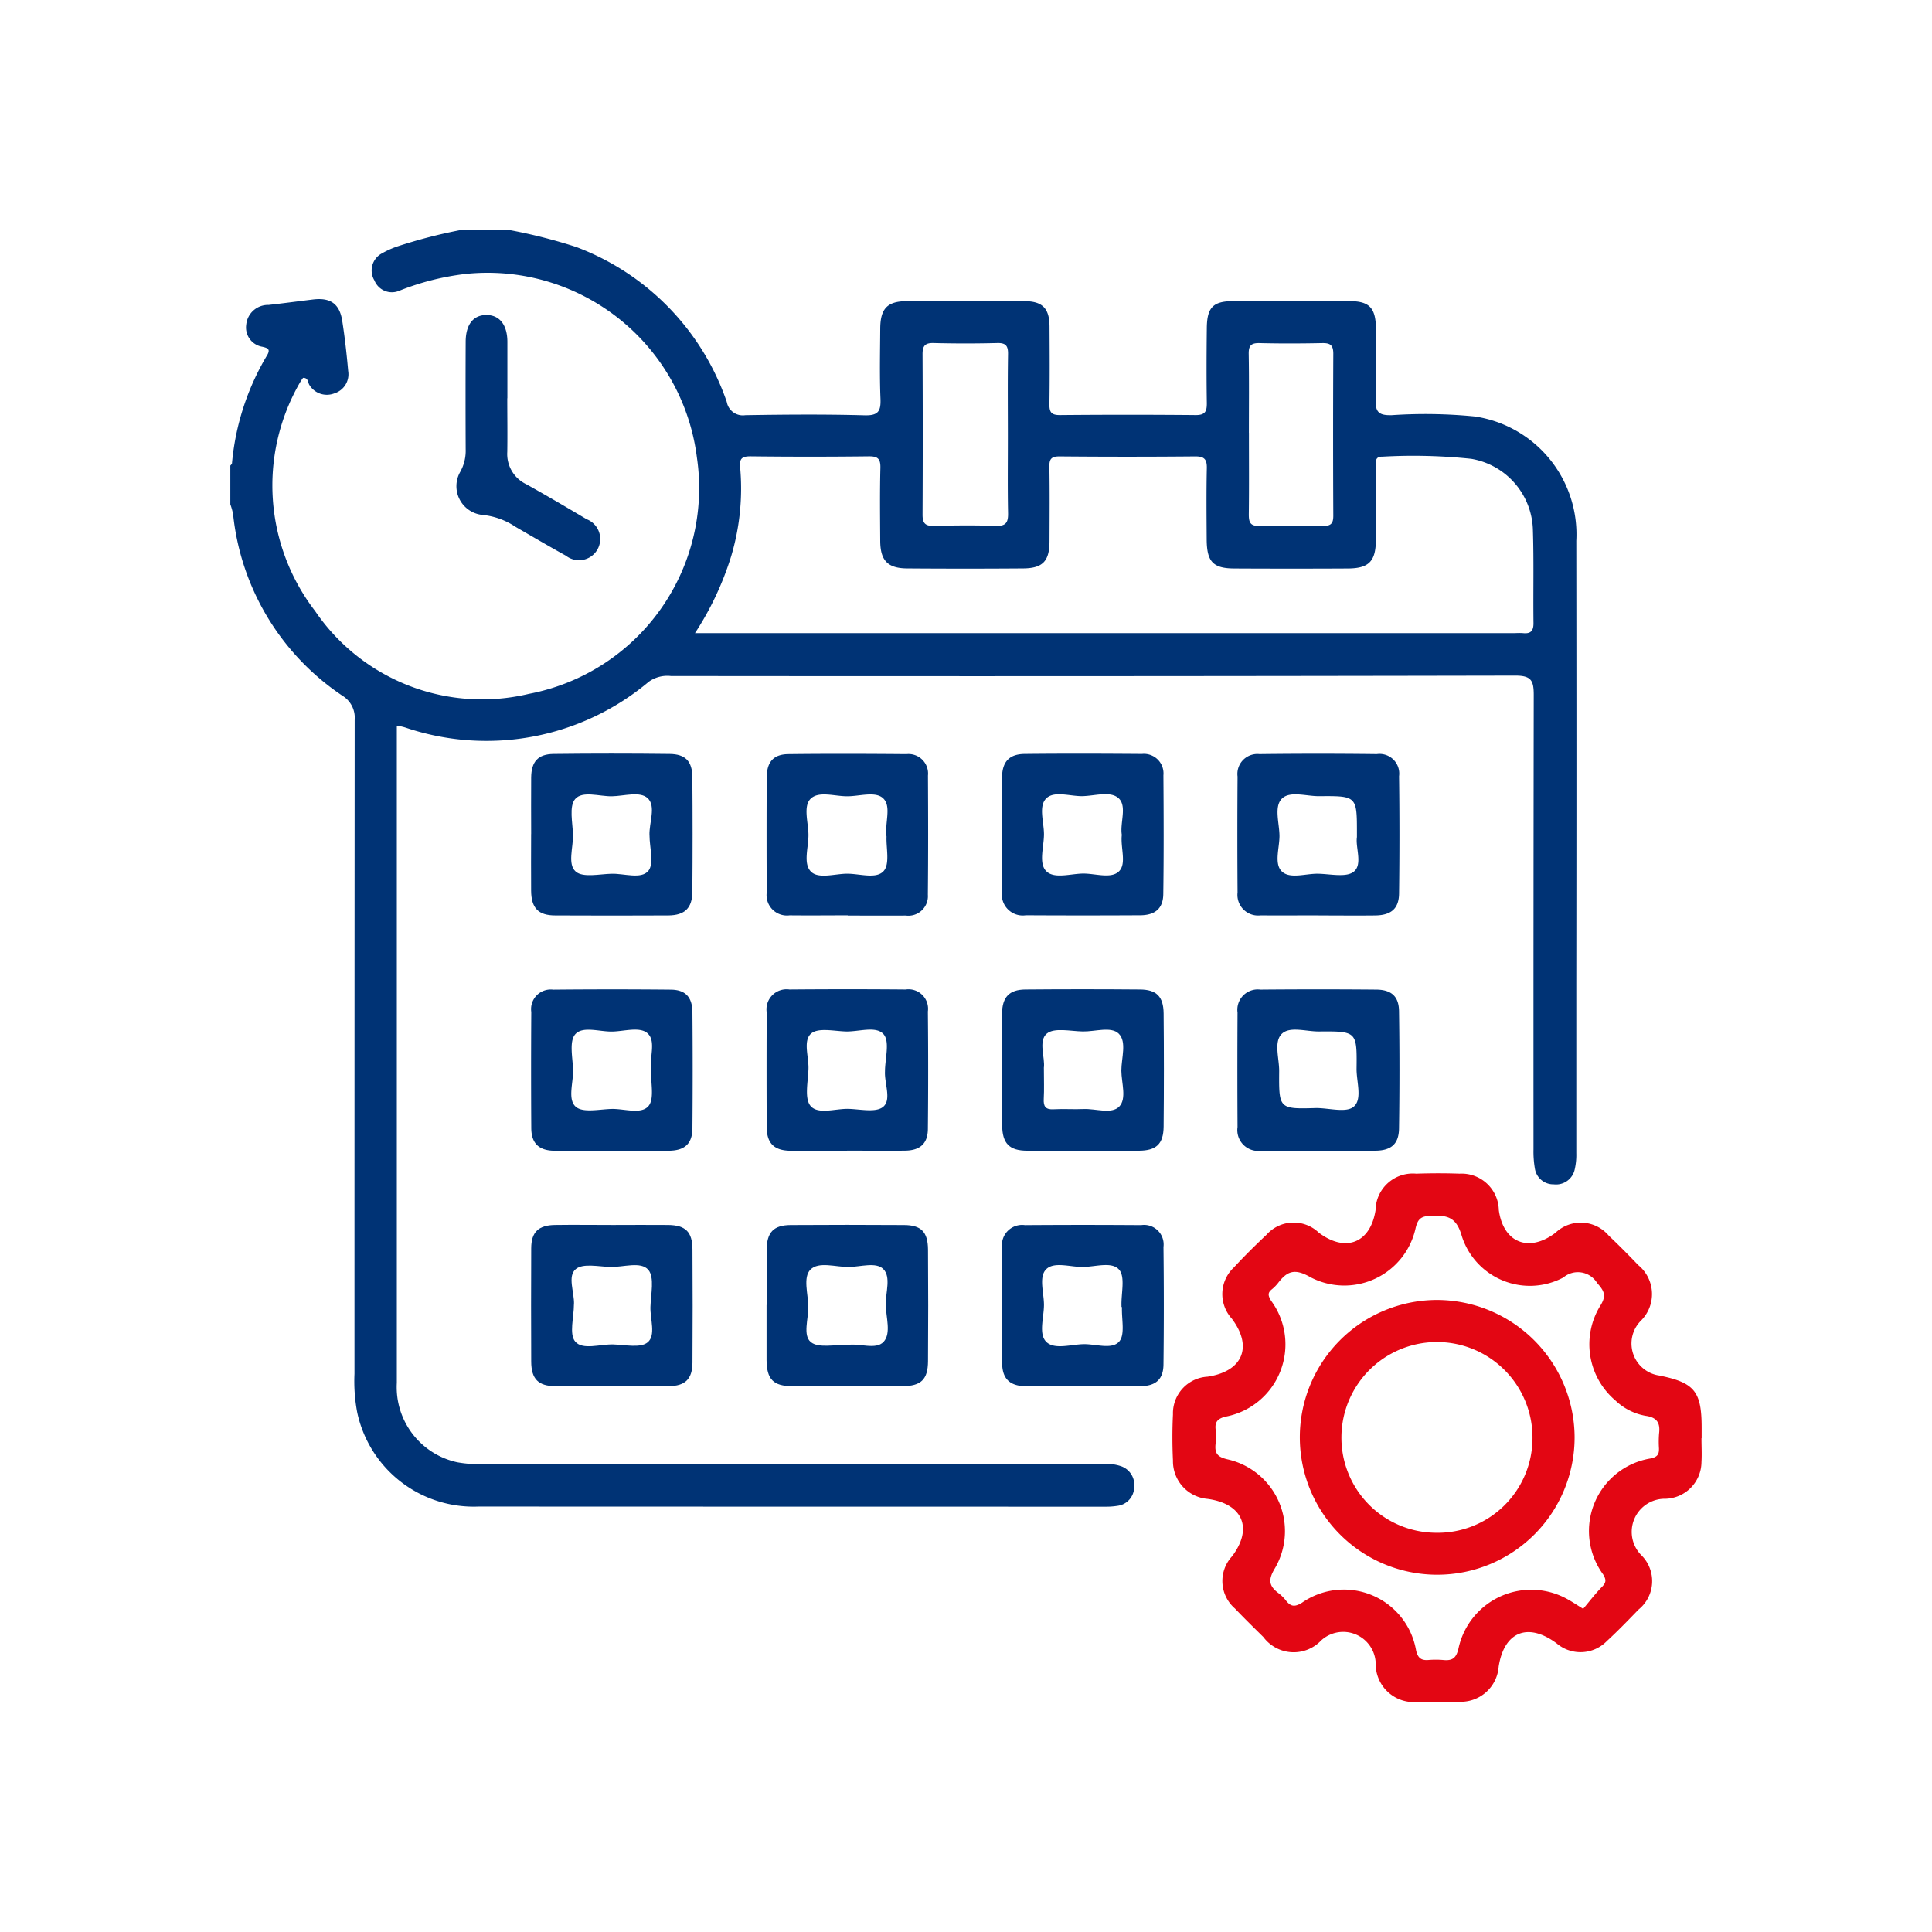
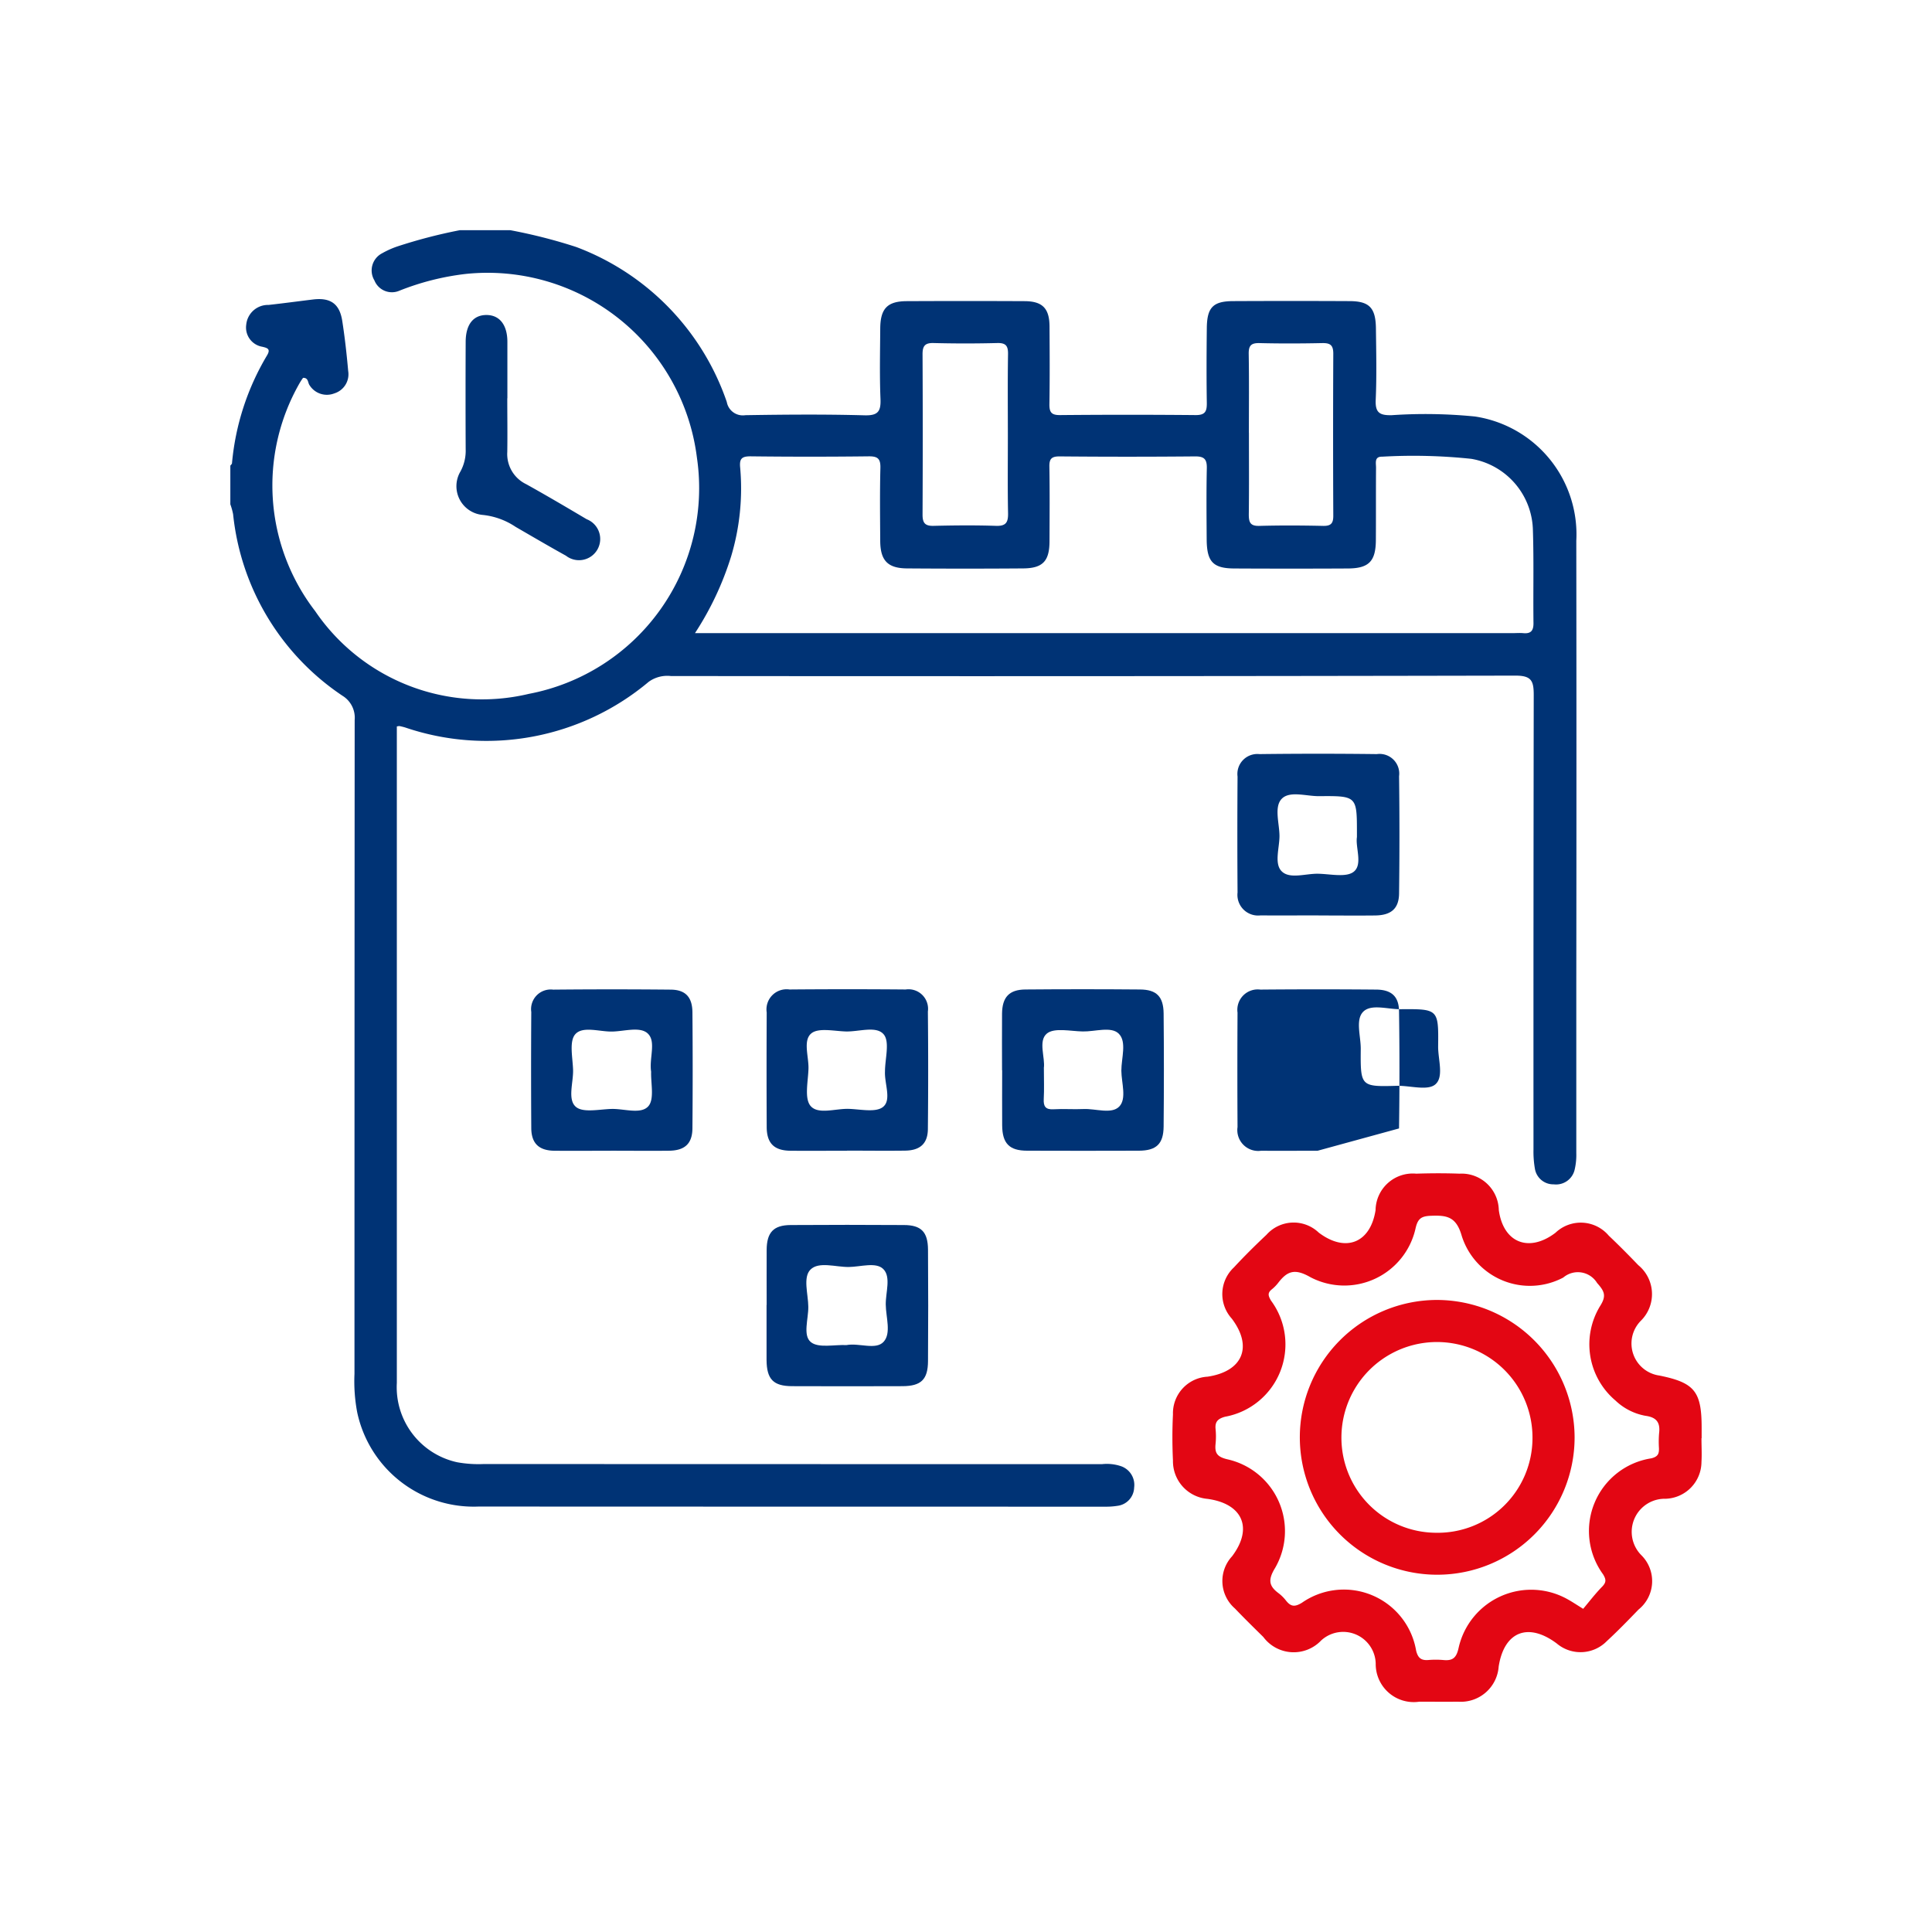
<svg xmlns="http://www.w3.org/2000/svg" id="Group_48464" data-name="Group 48464" width="90" height="90" viewBox="0 0 90 90">
  <defs>
    <clipPath id="clip-path">
      <rect id="Rectangle_2360" data-name="Rectangle 2360" width="68.541" height="68.552" fill="#003375" />
    </clipPath>
  </defs>
  <rect id="Rectangle_139" data-name="Rectangle 139" width="90" height="90" fill="none" />
  <g id="Group_48696" data-name="Group 48696" transform="translate(10.73 10.724)">
    <g id="Group_48696-2" data-name="Group 48696" clip-path="url(#clip-path)">
      <path id="Path_7563" data-name="Path 7563" d="M13.046,0a24.74,24.74,0,0,1,3.069.783A11.794,11.794,0,0,1,23.126,8a.76.76,0,0,0,.867.617c1.85-.03,3.7-.045,5.551.006.647.018.766-.2.742-.778-.044-1.085-.018-2.174-.011-3.261.005-.932.329-1.275,1.231-1.279q2.741-.013,5.482,0c.846,0,1.168.337,1.173,1.178.007,1.2.014,2.406-.005,3.608-.006.376.08.525.493.521q3.157-.029,6.314,0c.463.005.53-.186.525-.575-.018-1.156-.013-2.313,0-3.469.008-.97.287-1.261,1.227-1.265q2.706-.013,5.412,0c.93,0,1.227.308,1.239,1.269.013,1.11.039,2.222-.01,3.33-.026.6.183.727.744.715a23.347,23.347,0,0,1,3.879.061A5.554,5.554,0,0,1,62.7,14.47q.013,10.339,0,20.678,0,3.92,0,7.841a3,3,0,0,1-.072.753.888.888,0,0,1-.978.705.867.867,0,0,1-.88-.739,4.625,4.625,0,0,1-.064-.895q-.005-10.582.011-21.164c0-.66-.108-.9-.852-.9q-19.672.04-39.344.019a1.479,1.479,0,0,0-1.032.269A11.757,11.757,0,0,1,8.143,23.164c-.087-.026-.176-.047-.265-.066a.515.515,0,0,0-.122.02v.6q0,14.988,0,29.977a3.578,3.578,0,0,0,2.819,3.7,5.584,5.584,0,0,0,1.24.081q14.4.006,28.8.005a2.067,2.067,0,0,1,.888.1.923.923,0,0,1,.6.99.885.885,0,0,1-.776.852,3.239,3.239,0,0,1-.552.04q-14.607,0-29.213-.006a5.548,5.548,0,0,1-5.651-4.384,7.759,7.759,0,0,1-.128-1.794q0-15.231.009-30.462a1.2,1.2,0,0,0-.57-1.131A11.609,11.609,0,0,1,.129,13.23,3.046,3.046,0,0,0,0,12.768v-1.8c.026-.037.073-.072.077-.112A11.874,11.874,0,0,1,1.711,5.829c.179-.3.012-.344-.222-.4A.908.908,0,0,1,.74,4.406a1.018,1.018,0,0,1,1.041-.925c.688-.076,1.375-.169,2.062-.253.815-.1,1.245.192,1.37.994.121.775.208,1.557.277,2.338A.931.931,0,0,1,4.848,7.6a.952.952,0,0,1-1.16-.383c-.084-.117-.045-.346-.3-.34a2.806,2.806,0,0,0-.181.281,9.592,9.592,0,0,0,.745,10.586A9.4,9.4,0,0,0,13.9,21.6a9.757,9.757,0,0,0,7.835-11.008A9.828,9.828,0,0,0,10.946,2.039a12.128,12.128,0,0,0-3.073.78.877.877,0,0,1-1.161-.48.9.9,0,0,1,.356-1.263A4.173,4.173,0,0,1,7.76.763,24.066,24.066,0,0,1,10.686,0Zm8.6,18.77H59.737c.162,0,.325-.014.485,0,.359.036.488-.11.483-.473-.018-1.433.02-2.868-.026-4.3a3.448,3.448,0,0,0-2.873-3.347,25.651,25.651,0,0,0-4.15-.1c-.373-.01-.284.3-.285.508-.009,1.133,0,2.266-.008,3.4-.011.971-.333,1.294-1.3,1.3q-2.636.014-5.272,0c-1.012,0-1.3-.309-1.309-1.343-.007-1.11-.018-2.22.006-3.329.009-.423-.125-.553-.55-.549q-3.156.029-6.312,0c-.364,0-.478.107-.472.471.02,1.156.01,2.312.006,3.468,0,.938-.31,1.272-1.23,1.279q-2.7.02-5.41,0c-.9-.007-1.241-.37-1.246-1.282-.007-1.133-.021-2.266.008-3.4.011-.435-.13-.544-.551-.539q-2.739.032-5.479,0c-.435-.005-.548.109-.5.548a11.012,11.012,0,0,1-.422,4.108,14.217,14.217,0,0,1-1.684,3.578M36.22,9.579c0-1.269-.013-2.538.008-3.806.006-.383-.1-.527-.5-.517q-1.487.038-2.975,0c-.4-.01-.508.144-.507.521q.018,3.737,0,7.474c0,.384.113.531.512.521.968-.023,1.939-.032,2.906,0,.476.017.574-.167.565-.6-.024-1.2-.008-2.4-.009-3.6M47.45,9.435c0,1.269.01,2.538-.006,3.807,0,.365.068.543.488.532.991-.027,1.984-.022,2.976,0,.366.007.474-.12.472-.478q-.018-3.773,0-7.545c0-.413-.155-.5-.527-.492-.969.02-1.939.024-2.907,0-.4-.01-.513.121-.506.511.021,1.223.008,2.446.008,3.669" fill="#003375" />
      <path id="Path_7564" data-name="Path 7564" d="M340.178,328.209c0,.37.022.742,0,1.109a1.725,1.725,0,0,1-1.67,1.715,1.542,1.542,0,0,0-1.13,2.63,1.7,1.7,0,0,1-.134,2.533c-.482.5-.967,1-1.475,1.468a1.714,1.714,0,0,1-2.333.11c-1.336-1-2.452-.551-2.705,1.076a1.767,1.767,0,0,1-1.893,1.636c-.6.008-1.2,0-1.8,0a1.772,1.772,0,0,1-2.035-1.779,1.516,1.516,0,0,0-2.544-1.07,1.763,1.763,0,0,1-2.692-.165c-.444-.438-.891-.875-1.322-1.327a1.693,1.693,0,0,1-.136-2.429c.993-1.311.5-2.455-1.144-2.678a1.761,1.761,0,0,1-1.607-1.785c-.034-.715-.035-1.435,0-2.15a1.707,1.707,0,0,1,1.612-1.757c1.641-.246,2.119-1.394,1.127-2.706a1.7,1.7,0,0,1,.1-2.384c.486-.526,1-1.033,1.519-1.522a1.691,1.691,0,0,1,2.432-.1c1.248.946,2.408.488,2.648-1.045a1.734,1.734,0,0,1,1.895-1.7c.67-.022,1.342-.025,2.011,0a1.735,1.735,0,0,1,1.835,1.695c.208,1.523,1.4,2,2.64,1.058a1.707,1.707,0,0,1,2.484.136c.47.445.926.905,1.374,1.373a1.744,1.744,0,0,1,.115,2.594,1.506,1.506,0,0,0,.867,2.548c1.64.333,1.969.739,1.969,2.434q0,.243,0,.486h-.005m-5.517,7.951c.286-.339.565-.706.886-1.034.2-.207.191-.335.042-.58a3.425,3.425,0,0,1,2.249-5.4c.31-.078.362-.211.357-.464a4.8,4.8,0,0,1,.005-.693c.064-.5-.106-.755-.637-.825a2.725,2.725,0,0,1-1.4-.716,3.425,3.425,0,0,1-.712-4.393c.308-.482.205-.693-.137-1.076a1.05,1.05,0,0,0-1.577-.255,3.327,3.327,0,0,1-4.728-1.936c-.259-.913-.706-.969-1.441-.941-.449.017-.612.134-.715.6a3.4,3.4,0,0,1-4.9,2.258c-.739-.425-1.085-.271-1.506.279a1.827,1.827,0,0,1-.293.295c-.205.168-.159.3-.031.52a3.427,3.427,0,0,1-2.145,5.41c-.326.091-.471.228-.438.568a3.474,3.474,0,0,1,0,.693c-.045.428.068.608.554.722a3.428,3.428,0,0,1,2.214,5.069c-.33.542-.287.831.17,1.17a1.88,1.88,0,0,1,.343.342c.221.277.4.31.742.1a3.415,3.415,0,0,1,5.32,2.233c.085.345.239.46.568.435a4.02,4.02,0,0,1,.693,0c.439.043.617-.093.72-.576A3.465,3.465,0,0,1,334,335.748c.177.1.349.215.667.412" transform="translate(-271.647 -271.939)" fill="#e30613" />
-       <path id="Path_7565" data-name="Path 7565" d="M258.483,179.078c0-.877-.009-1.754,0-2.63.01-.721.331-1.079,1.049-1.087,1.823-.02,3.646-.014,5.468,0a.911.911,0,0,1,1,.994c.013,1.846.02,3.692-.006,5.537-.009.668-.379.981-1.074.985q-2.665.015-5.33,0a.975.975,0,0,1-1.108-1.1c-.012-.9,0-1.8,0-2.7m5.579.045c-.089-.549.248-1.314-.136-1.687s-1.138-.111-1.729-.109c-.567,0-1.3-.256-1.66.111s-.1,1.1-.1,1.663c0,.591-.262,1.358.111,1.726s1.137.11,1.728.107c.568,0,1.3.256,1.66-.108s.057-1.1.128-1.7" transform="translate(-222.534 -150.963)" fill="#003375" />
      <path id="Path_7566" data-name="Path 7566" d="M341.108,182.872c-.9,0-1.8.01-2.7,0a.962.962,0,0,1-1.073-1.066q-.019-2.7,0-5.4a.93.93,0,0,1,1.019-1.047q2.734-.034,5.469,0a.916.916,0,0,1,1.036,1.03q.035,2.734,0,5.469c-.011.709-.38,1.01-1.118,1.018-.877.01-1.754,0-2.631,0m1.786-3.65v-.176c0-1.737,0-1.747-1.763-1.732-.594.005-1.361-.257-1.734.117s-.115,1.142-.111,1.735c0,.569-.262,1.309.117,1.662s1.1.091,1.675.1,1.326.189,1.675-.1c.415-.342.066-1.127.141-1.608" transform="translate(-290.415 -150.954)" fill="#003375" />
      <path id="Path_7567" data-name="Path 7567" d="M104.462,261.792c-.879,0-1.758.008-2.636,0-.719-.009-1.07-.342-1.075-1.054q-.018-2.706,0-5.411a.915.915,0,0,1,1.019-1.04q2.74-.027,5.481,0c.682.007,1,.348,1.007,1.052q.023,2.706,0,5.411c-.007.716-.359,1.033-1.089,1.041-.9.01-1.8,0-2.706,0m1.87-3.687c-.093-.637.243-1.395-.154-1.772-.358-.34-1.1-.1-1.669-.092-.589.008-1.37-.267-1.712.128-.29.335-.116,1.094-.1,1.665.014.59-.265,1.371.128,1.712.334.29,1.094.115,1.664.1.59-.015,1.369.264,1.714-.127.294-.334.107-1.093.131-1.615" transform="translate(-86.732 -218.91)" fill="#003375" />
-       <path id="Path_7568" data-name="Path 7568" d="M183.409,182.882c-.9,0-1.8.01-2.706,0a.951.951,0,0,1-1.068-1.068q-.015-2.672,0-5.343c0-.736.314-1.1,1.03-1.1,1.827-.022,3.654-.015,5.481,0a.91.91,0,0,1,1,1c.01,1.85.014,3.7-.005,5.551a.91.91,0,0,1-1.024.97c-.9.007-1.8,0-2.706,0m1.806-3.67c-.091-.651.239-1.407-.153-1.788-.356-.347-1.1-.1-1.668-.1-.59.006-1.346-.262-1.723.123-.345.352-.1,1.1-.094,1.667.006.59-.261,1.348.12,1.724.348.345,1.1.1,1.666.094.59-.006,1.37.265,1.716-.123.3-.331.111-1.092.135-1.6" transform="translate(-154.648 -150.965)" fill="#003375" />
-       <path id="Path_7569" data-name="Path 7569" d="M341.067,261.789c-.877,0-1.754.007-2.631,0a.973.973,0,0,1-1.1-1.105q-.015-2.665,0-5.33a.949.949,0,0,1,1.064-1.072q2.7-.024,5.4,0c.7.006,1.049.314,1.059,1q.04,2.734,0,5.468c-.01.725-.364,1.029-1.1,1.037-.9.01-1.8,0-2.7,0m-.054-1.987c.6,0,1.387.233,1.739-.06.418-.347.13-1.167.137-1.779.021-1.733.007-1.742-1.757-1.728-.593.005-1.361-.257-1.733.117s-.11,1.141-.115,1.734c-.015,1.765-.005,1.765,1.729,1.716" transform="translate(-290.417 -218.907)" fill="#003375" />
-       <path id="Path_7570" data-name="Path 7570" d="M104.563,333.2c.856,0,1.711-.009,2.567,0,.812.011,1.127.32,1.132,1.141q.017,2.636,0,5.273c-.006.767-.341,1.09-1.109,1.094q-2.636.015-5.273,0c-.8,0-1.126-.333-1.13-1.142q-.012-2.636,0-5.272c0-.761.335-1.083,1.107-1.094.9-.013,1.8,0,2.706,0m-1.823,3.7c0,.594-.233,1.387.06,1.732.348.408,1.164.114,1.777.133.547.017,1.271.18,1.6-.1.39-.329.111-1.079.127-1.644.017-.593.2-1.383-.1-1.732-.353-.408-1.166-.114-1.778-.133-.547-.017-1.269-.18-1.6.1-.4.331-.06,1.081-.083,1.646" transform="translate(-86.734 -286.86)" fill="#003375" />
+       <path id="Path_7569" data-name="Path 7569" d="M341.067,261.789c-.877,0-1.754.007-2.631,0a.973.973,0,0,1-1.1-1.105q-.015-2.665,0-5.33a.949.949,0,0,1,1.064-1.072q2.7-.024,5.4,0c.7.006,1.049.314,1.059,1q.04,2.734,0,5.468m-.054-1.987c.6,0,1.387.233,1.739-.06.418-.347.13-1.167.137-1.779.021-1.733.007-1.742-1.757-1.728-.593.005-1.361-.257-1.733.117s-.11,1.141-.115,1.734c-.015,1.765-.005,1.765,1.729,1.716" transform="translate(-290.417 -218.907)" fill="#003375" />
      <path id="Path_7571" data-name="Path 7571" d="M179.643,336.921c0-.856-.005-1.711,0-2.567.006-.816.318-1.152,1.114-1.158q2.636-.017,5.273,0c.81,0,1.123.318,1.129,1.146q.019,2.6,0,5.2c-.006.854-.325,1.156-1.187,1.16q-2.567.01-5.134,0c-.885,0-1.192-.322-1.2-1.217,0-.856,0-1.711,0-2.567m3.728,1.869c.59-.108,1.361.245,1.725-.152s.107-1.143.1-1.735c-.008-.566.256-1.291-.118-1.657-.34-.334-1.053-.1-1.6-.093-.613.008-1.4-.269-1.79.122-.357.359-.106,1.139-.1,1.731.007.567-.264,1.334.118,1.646.356.29,1.095.112,1.664.139" transform="translate(-154.659 -286.853)" fill="#003375" />
      <path id="Path_7572" data-name="Path 7572" d="M258.486,258.034c0-.879-.007-1.758,0-2.637.008-.766.332-1.118,1.084-1.125q2.671-.023,5.343,0c.77.006,1.09.328,1.1,1.113q.025,2.637,0,5.273c-.008.812-.342,1.121-1.154,1.124q-2.6.009-5.2,0c-.833,0-1.16-.337-1.167-1.181s0-1.712,0-2.567m1.943-.092c0,.548.018.988-.006,1.426-.019.35.081.507.461.484.461-.028.925.011,1.387-.011.571-.026,1.309.253,1.667-.114s.106-1.1.1-1.671c0-.592.263-1.351-.124-1.729-.354-.346-1.1-.089-1.674-.1s-1.33-.188-1.675.1c-.411.344-.066,1.13-.138,1.61" transform="translate(-222.537 -218.902)" fill="#003375" />
-       <path id="Path_7573" data-name="Path 7573" d="M262.162,340.707c-.856,0-1.712.009-2.567,0-.761-.01-1.11-.346-1.114-1.092q-.015-2.671,0-5.343a.941.941,0,0,1,1.063-1.071q2.706-.02,5.412,0a.911.911,0,0,1,1.041,1.02q.032,2.74,0,5.481c-.009.684-.361.992-1.058,1-.925.014-1.85,0-2.775,0m1.9-3.683h-.023c0-.023,0-.046,0-.069-.017-.574.182-1.335-.109-1.672-.343-.4-1.128-.124-1.719-.128-.571,0-1.305-.252-1.672.1s-.11,1.1-.111,1.665c0,.592-.265,1.366.115,1.731s1.144.111,1.739.1c.568-.008,1.319.265,1.653-.125.282-.329.1-1.055.127-1.606" transform="translate(-222.528 -286.854)" fill="#003375" />
-       <path id="Path_7574" data-name="Path 7574" d="M100.753,179.072c0-.879-.009-1.758,0-2.637.01-.736.318-1.085,1.041-1.093q2.706-.033,5.412,0c.734.008,1.05.341,1.056,1.08q.022,2.671,0,5.343c-.006.757-.355,1.091-1.112,1.1q-2.637.013-5.273,0c-.791,0-1.118-.342-1.126-1.15-.009-.879,0-1.758,0-2.637m5.513.049c-.02-.588.316-1.346-.082-1.723-.359-.339-1.1-.1-1.67-.091-.589.009-1.37-.268-1.711.13-.29.339-.115,1.1-.1,1.667.015.59-.265,1.371.129,1.713.335.29,1.1.115,1.666.1.59-.015,1.376.266,1.712-.13.282-.332.058-1.094.058-1.666" transform="translate(-86.739 -150.944)" fill="#003375" />
      <path id="Path_7575" data-name="Path 7575" d="M183.375,261.789c-.879,0-1.758.007-2.637,0-.757-.008-1.1-.344-1.105-1.1q-.013-2.671,0-5.342a.937.937,0,0,1,1.062-1.07q2.706-.023,5.411,0a.91.91,0,0,1,1.035,1.026q.027,2.74,0,5.481c-.008.677-.367.99-1.059,1-.9.012-1.8,0-2.706,0m1.767-3.682c0-.595.233-1.384-.06-1.734-.347-.414-1.164-.115-1.776-.136-.548-.018-1.272-.183-1.6.094-.391.329-.111,1.079-.128,1.645-.018.594-.2,1.384.1,1.734.352.41,1.165.114,1.777.133.548.018,1.266.182,1.6-.093.4-.33.06-1.08.087-1.644" transform="translate(-154.647 -218.907)" fill="#003375" />
      <path id="Path_7576" data-name="Path 7576" d="M78.105,32.3c0,.832.013,1.665,0,2.5a1.556,1.556,0,0,0,.881,1.5c.948.527,1.883,1.078,2.817,1.632a.988.988,0,1,1-.965,1.7c-.788-.436-1.564-.892-2.344-1.343a3.37,3.37,0,0,0-1.524-.556,1.344,1.344,0,0,1-1.052-2.015,2.009,2.009,0,0,0,.249-1.046q-.011-2.5,0-4.995c0-.808.35-1.254.96-1.258s.979.449.983,1.243c0,.879,0,1.757,0,2.636" transform="translate(-65.204 -24.469)" fill="#003375" />
      <path id="Path_7577" data-name="Path 7577" d="M371.008,364.7a6.4,6.4,0,1,1-6.465-6.386,6.424,6.424,0,0,1,6.465,6.386m-6.462,4.459a4.414,4.414,0,0,0,4.5-4.378,4.45,4.45,0,1,0-8.9-.113,4.428,4.428,0,0,0,4.4,4.491" transform="translate(-308.387 -308.481)" fill="#e30613" />
    </g>
  </g>
</svg>